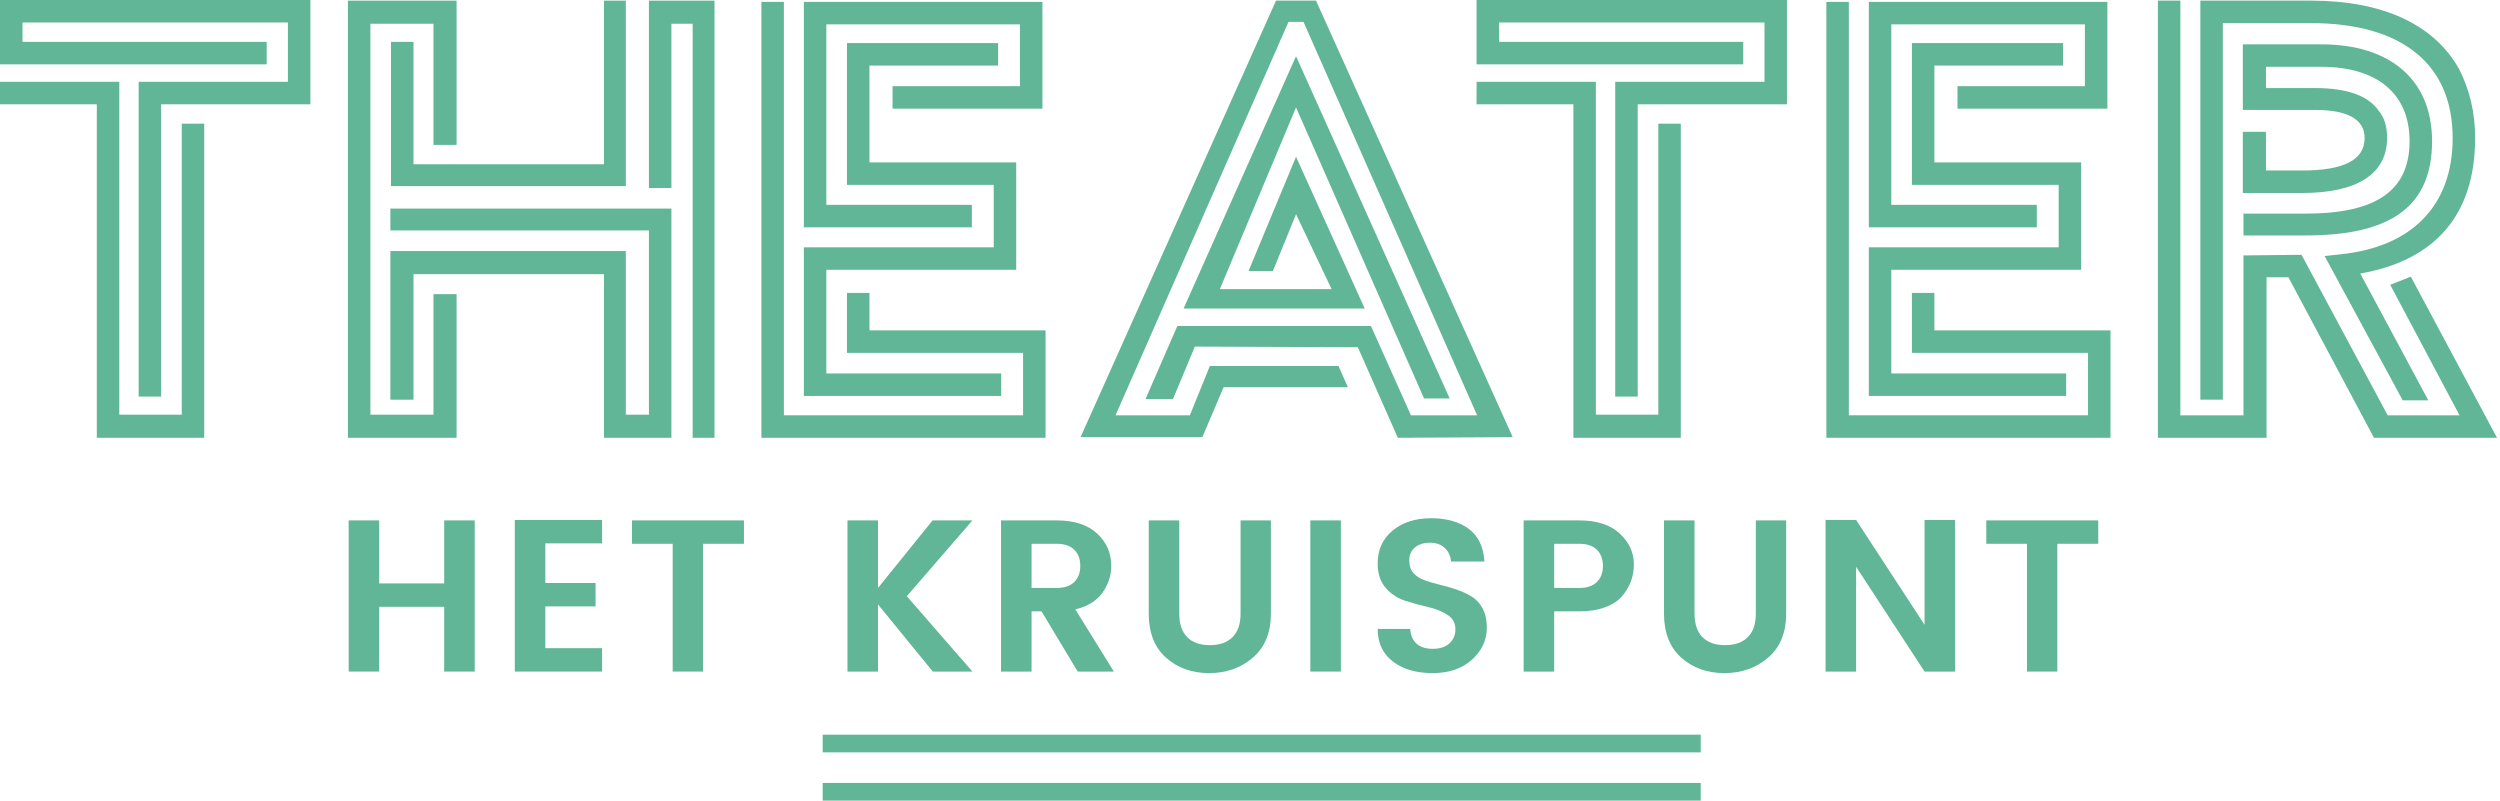
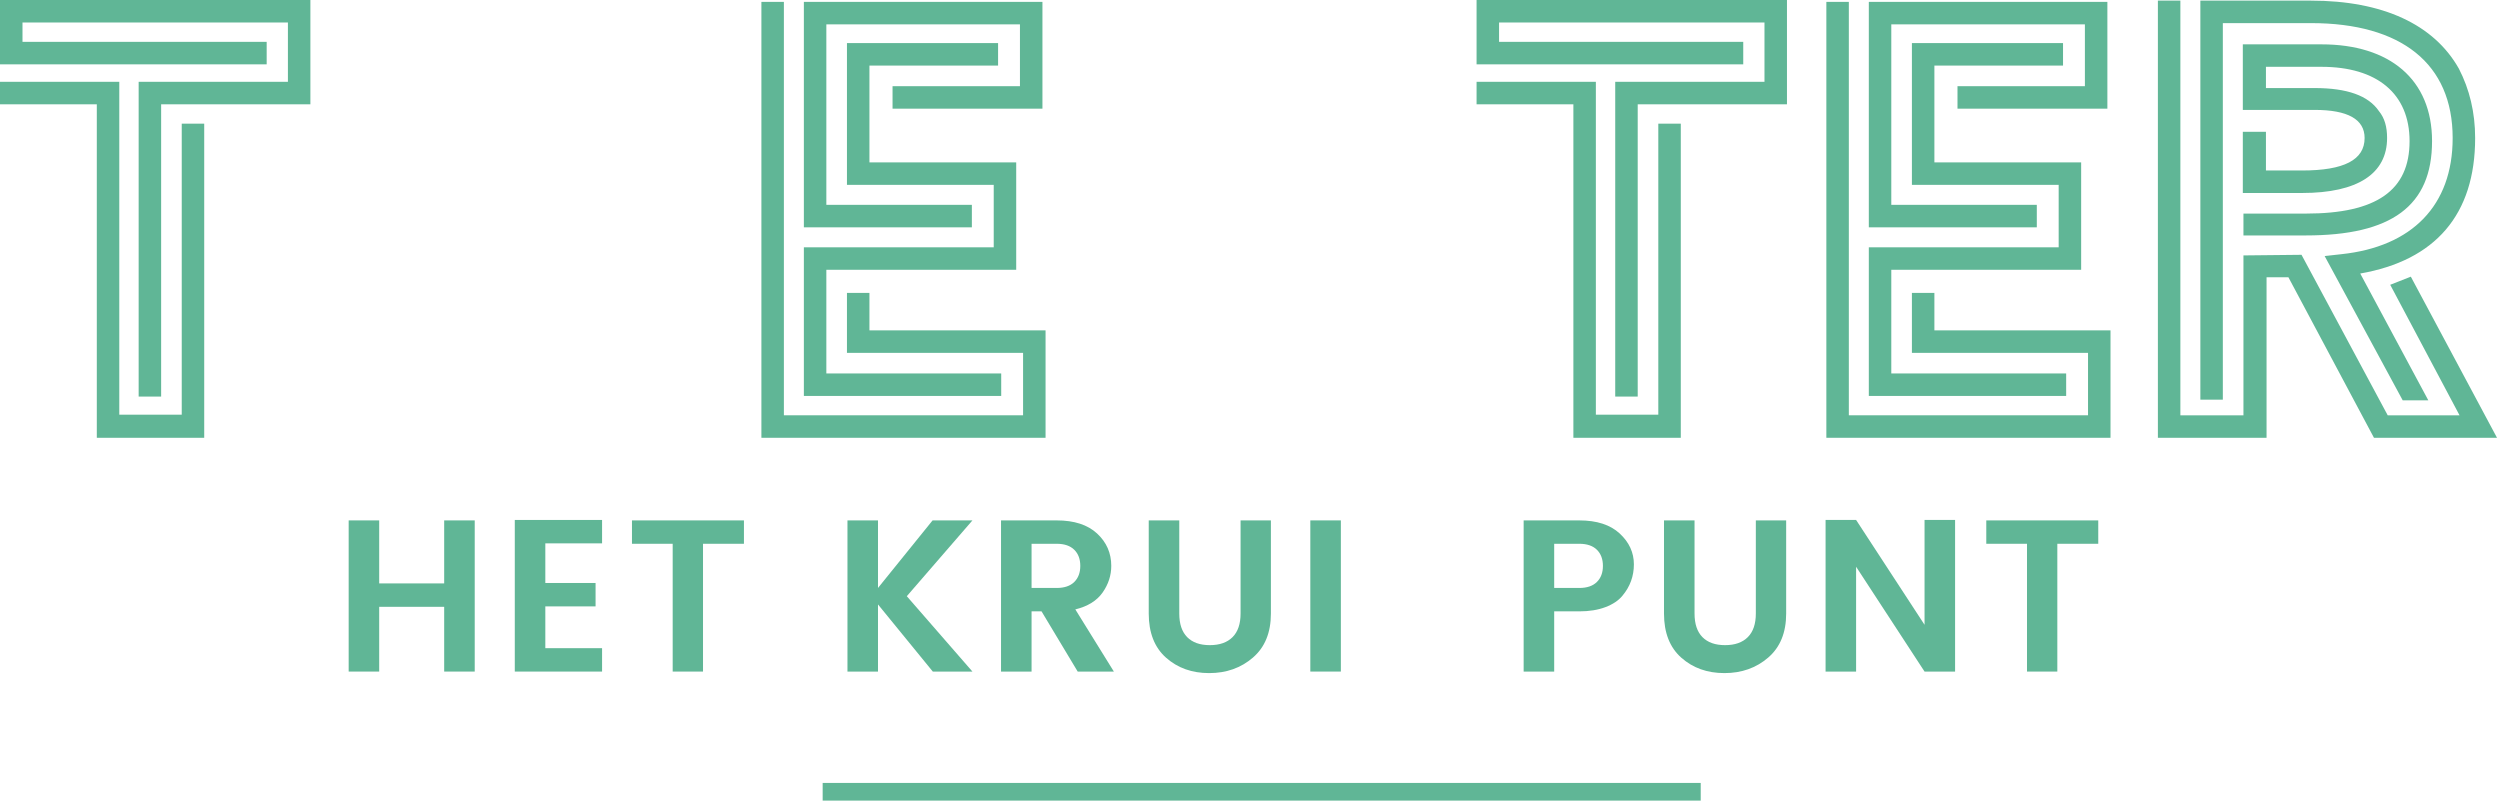
<svg xmlns="http://www.w3.org/2000/svg" width="100%" height="100%" viewBox="0 0 746 239" version="1.1" xml:space="preserve" style="fill-rule:evenodd;clip-rule:evenodd;stroke-linejoin:round;stroke-miterlimit:2;">
  <g transform="matrix(1,0,0,1,-97.396,-96.837)">
    <path d="M126.284,127.962L97.396,127.962L97.396,121.249L132.992,121.249L132.992,220.578L151.625,220.578L151.625,133.737L158.334,133.737L158.334,227.474L126.284,227.474L126.284,127.962ZM138.771,121.249L183.309,121.249L183.309,103.549L104.109,103.549L104.109,109.324L176.971,109.324L176.971,116.037L97.396,116.037L97.396,96.837L190.017,96.837L190.017,127.962L145.48,127.962L145.48,215.174L138.771,215.174L138.771,121.249Z" style="fill:rgb(96,182,150);fill-rule:nonzero;" />
  </g>
  <g transform="matrix(1,0,0,1,-97.396,-96.837)">
-     <path d="M304.083,103.92L297.746,103.92L297.746,152.932L291.037,152.932L291.037,97.028L310.604,97.028L310.604,227.474L304.083,227.474L304.083,103.92ZM214.075,109.324L220.783,109.324L220.783,145.853L277.621,145.853L277.621,97.028L284.146,97.028L284.146,152.374L214.075,152.374L214.075,109.324ZM277.621,178.649L220.783,178.649L220.783,216.107L213.887,216.107L213.887,171.753L284.146,171.753L284.146,220.578L291.037,220.578L291.037,165.603L213.887,165.603L213.887,159.078L297.746,159.078L297.746,227.474L277.621,227.474L277.621,178.649ZM201.217,97.028L233.642,97.028L233.642,140.07L226.746,140.07L226.746,103.92L207.925,103.92L207.925,220.578L226.746,220.578L226.746,184.611L233.642,184.611L233.642,227.474L201.217,227.474L201.217,97.028Z" style="fill:rgb(96,182,150);fill-rule:nonzero;" />
-   </g>
+     </g>
  <g transform="matrix(1,0,0,1,-97.396,-96.837)">
    <path d="M337.27,170.635L393.924,170.635L393.924,151.998L350.128,151.998L350.128,109.694L395.224,109.694L395.224,116.406L356.836,116.406L356.836,145.294L400.632,145.294L400.632,177.34L343.978,177.34L343.978,208.277L396.157,208.277L396.157,214.985L337.27,214.985L337.27,170.635ZM337.27,97.398L408.461,97.398L408.461,129.265L363.732,129.265L363.732,122.556L401.749,122.556L401.749,104.106L343.978,104.106L343.978,157.96L387.399,157.96L387.399,164.673L337.27,164.673L337.27,97.398ZM324.599,97.398L331.307,97.398L331.307,220.76L402.682,220.76L402.682,202.131L350.128,202.131L350.128,184.24L356.836,184.24L356.836,195.419L409.39,195.419L409.39,227.473L324.599,227.473L324.599,97.398Z" style="fill:rgb(96,182,150);fill-rule:nonzero;" />
  </g>
  <g transform="matrix(1,0,0,1,-97.396,-96.837)">
-     <path d="M494.751,183.121L484.13,160.759L477.23,177.717L469.964,177.717L484.13,143.613L504.626,188.896L450.585,188.896L484.13,113.609L529.972,215.734L522.33,215.734L484.13,128.892L461.393,183.121L494.751,183.121ZM448.718,194.117L506.489,194.117L518.418,220.763L538.168,220.763L486.364,103.359L481.893,103.359L430.272,220.763L452.447,220.763L458.414,206.046L496.801,206.046L499.597,212.38L462.514,212.38L456.176,227.284L419.835,227.284L478.164,97.025L490.093,97.025L548.793,227.284L514.505,227.471L502.576,200.45L453.939,200.263L447.414,215.917L439.214,215.917L448.718,194.117Z" style="fill:rgb(96,182,150);fill-rule:nonzero;" />
-   </g>
+     </g>
  <g transform="matrix(1,0,0,1,-97.396,-96.837)">
    <path d="M566.893,127.962L538.005,127.962L538.005,121.249L573.601,121.249L573.601,220.578L592.235,220.578L592.235,133.737L598.943,133.737L598.943,227.474L566.893,227.474L566.893,127.962ZM579.38,121.249L623.918,121.249L623.918,103.549L544.718,103.549L544.718,109.324L617.58,109.324L617.58,116.037L538.005,116.037L538.005,96.837L630.626,96.837L630.626,127.962L586.089,127.962L586.089,215.174L579.38,215.174L579.38,121.249Z" style="fill:rgb(96,182,150);fill-rule:nonzero;" />
  </g>
  <g transform="matrix(1,0,0,1,-97.396,-96.837)">
    <path d="M655.051,170.635L711.705,170.635L711.705,151.998L667.909,151.998L667.909,109.694L713.005,109.694L713.005,116.406L674.618,116.406L674.618,145.294L718.413,145.294L718.413,177.34L661.759,177.34L661.759,208.277L713.938,208.277L713.938,214.985L655.051,214.985L655.051,170.635ZM655.051,97.398L726.238,97.398L726.238,129.265L681.513,129.265L681.513,122.556L719.53,122.556L719.53,104.106L661.759,104.106L661.759,157.96L705.18,157.96L705.18,164.673L655.051,164.673L655.051,97.398ZM642.38,97.398L649.088,97.398L649.088,220.76L720.463,220.76L720.463,202.131L667.909,202.131L667.909,184.24L674.618,184.24L674.618,195.419L727.172,195.419L727.172,227.473L642.38,227.473L642.38,97.398Z" style="fill:rgb(96,182,150);fill-rule:nonzero;" />
  </g>
  <g transform="matrix(1,0,0,1,-97.396,-96.837)">
    <path d="M766.84,167.092L766.84,160.571L785.478,160.571C806.536,160.571 816.411,153.675 816.411,138.954C816.411,124.787 806.72,116.775 790.136,116.775L773.553,116.775L773.553,123.112L788.086,123.112C797.774,123.112 804.111,125.35 807.282,130.008C808.957,132.058 809.703,134.667 809.703,138.021C809.703,148.642 800.945,154.425 784.361,154.425L766.653,154.425L766.653,136.158L773.553,136.158L773.553,147.712L784.361,147.712C796.845,147.712 802.995,144.546 802.995,138.021C802.995,132.429 797.961,129.633 788.086,129.633L766.653,129.633L766.653,110.071L790.136,110.071C810.449,110.071 823.12,120.504 823.12,138.954C823.12,158.337 811.007,167.092 785.478,167.092L766.84,167.092ZM760.69,103.733L760.69,216.104L753.982,216.104L753.982,97.025L786.97,97.025C808.399,97.025 823.682,104.108 831.132,117.338C834.303,123.487 835.978,130.379 835.978,138.021C835.978,160.946 824.053,174.55 801.69,178.458L822.003,216.292L814.361,216.292L791.07,173.242L796.099,172.683C817.157,170.446 829.27,158.15 829.27,138.021C829.27,115.846 813.986,103.733 786.97,103.733L760.69,103.733ZM810.636,181.817L816.786,179.396L842.503,227.475L805.79,227.475L780.261,179.579L773.736,179.579L773.736,227.475L741.311,227.475L741.311,97.025L748.02,97.025L748.02,220.763L766.84,220.763L766.84,173.054L784.17,172.871L809.886,220.763L831.32,220.763L810.636,181.817Z" style="fill:rgb(96,182,150);fill-rule:nonzero;" />
  </g>
  <g transform="matrix(1,0,0,1,-97.396,-96.837)">
    <rect x="342.879" y="330.46" width="262.012" height="5.28" style="fill:rgb(96,182,150);" />
  </g>
  <g transform="matrix(1,0,0,1,-97.396,-96.837)">
-     <rect x="342.879" y="316.067" width="262.012" height="5.279" style="fill:rgb(96,182,150);" />
-   </g>
+     </g>
  <g transform="matrix(1,0,0,1,-97.396,-96.837)">
    <path d="M229.94,252.124L239.053,252.124L239.053,297.232L229.94,297.232L229.94,277.911L210.548,277.911L210.548,297.232L201.44,297.232L201.44,252.124L210.548,252.124L210.548,270.928L229.94,270.928L229.94,252.124Z" style="fill:rgb(96,182,150);fill-rule:nonzero;" />
  </g>
  <g transform="matrix(1,0,0,1,-97.396,-96.837)">
    <path d="M277.055,251.991L277.055,258.974L260.121,258.974L260.121,270.799L275.113,270.799L275.113,277.783L260.121,277.783L260.121,290.253L277.055,290.253L277.055,297.233L251.009,297.233L251.009,251.991L277.055,251.991Z" style="fill:rgb(96,182,150);fill-rule:nonzero;" />
  </g>
  <g transform="matrix(1,0,0,1,-97.396,-96.837)">
    <path d="M285.975,259.1L285.975,252.125L319.387,252.125L319.387,259.1L307.175,259.1L307.175,297.234L298.125,297.234L298.125,259.1L285.975,259.1Z" style="fill:rgb(96,182,150);fill-rule:nonzero;" />
  </g>
  <g transform="matrix(1,0,0,1,-97.396,-96.837)">
    <path d="M359.39,297.234L350.278,297.234L350.278,252.126L359.39,252.126L359.39,272.284L375.678,252.126L387.569,252.126L367.986,274.743L387.569,297.234L375.744,297.234L359.39,277.201L359.39,297.234Z" style="fill:rgb(96,182,150);fill-rule:nonzero;" />
  </g>
  <g transform="matrix(1,0,0,1,-97.396,-96.837)">
    <path d="M405.215,259.1L405.215,272.284L412.71,272.284C414.994,272.284 416.74,271.696 417.948,270.509C419.152,269.325 419.756,267.721 419.756,265.696C419.756,263.667 419.152,262.063 417.948,260.88C416.74,259.692 414.994,259.1 412.71,259.1L405.215,259.1ZM405.215,279.267L405.215,297.234L396.102,297.234L396.102,252.125L412.71,252.125C417.923,252.125 421.944,253.425 424.765,256.034C427.585,258.642 428.998,261.859 428.998,265.696C428.998,268.534 428.14,271.188 426.415,273.646C424.69,276.1 421.977,277.784 418.273,278.684L429.773,297.234L418.981,297.234L408.19,279.267L405.215,279.267Z" style="fill:rgb(96,182,150);fill-rule:nonzero;" />
  </g>
  <g transform="matrix(1,0,0,1,-97.396,-96.837)">
    <path d="M440.178,279.914L440.178,252.123L449.291,252.123L449.291,279.914C449.291,283.014 450.078,285.364 451.649,286.956C453.224,288.552 455.474,289.348 458.403,289.348C461.337,289.348 463.599,288.552 465.191,286.956C466.782,285.364 467.582,283.014 467.582,279.914L467.582,252.123L476.632,252.123L476.632,279.914C476.632,285.602 474.841,289.985 471.266,293.064C467.691,296.148 463.337,297.689 458.212,297.689C453.082,297.689 448.795,296.16 445.349,293.098C441.899,290.043 440.178,285.643 440.178,279.914" style="fill:rgb(96,182,150);fill-rule:nonzero;" />
  </g>
  <g transform="matrix(1,0,0,1,-97.396,-96.837)">
    <rect x="488.396" y="252.123" width="9.113" height="45.108" style="fill:rgb(96,182,150);" />
  </g>
  <g transform="matrix(1,0,0,1,-97.396,-96.837)">
-     <path d="M524.07,258.78C522.257,258.78 520.782,259.246 519.645,260.171C518.499,261.092 517.928,262.38 517.928,264.013C517.928,265.65 518.349,266.934 519.19,267.859C520.032,268.784 521.136,269.5 522.515,269.992C523.895,270.492 525.403,270.93 527.045,271.317C528.678,271.705 530.315,272.18 531.953,272.738C533.59,273.296 535.099,273.988 536.478,274.809C537.857,275.63 538.965,276.825 539.807,278.396C540.649,279.971 541.065,281.875 541.065,284.117C541.065,287.821 539.59,291.009 536.64,293.68C533.686,296.355 529.765,297.688 524.878,297.688C519.986,297.688 516.032,296.538 513.02,294.23C509.999,291.925 508.495,288.68 508.495,284.505L518.186,284.505C518.532,288.467 520.795,290.446 524.974,290.446C527.045,290.446 528.678,289.909 529.886,288.834C531.09,287.755 531.695,286.321 531.695,284.534C531.695,282.75 530.899,281.338 529.303,280.3C527.711,279.267 525.782,278.492 523.52,277.975C521.257,277.455 518.982,276.834 516.699,276.1C514.415,275.367 512.478,274.084 510.882,272.259C509.29,270.425 508.495,268 508.495,264.98C508.495,260.888 509.982,257.617 512.953,255.159C515.924,252.705 519.749,251.475 524.424,251.475C529.099,251.475 532.861,252.546 535.703,254.675C538.545,256.809 540.095,260.055 540.357,264.4L530.403,264.4C530.228,262.68 529.586,261.309 528.461,260.296C527.34,259.284 525.878,258.78 524.07,258.78" style="fill:rgb(96,182,150);fill-rule:nonzero;" />
-   </g>
+     </g>
  <g transform="matrix(1,0,0,1,-97.396,-96.837)">
    <path d="M561.165,272.284L568.661,272.284C570.944,272.284 572.69,271.697 573.898,270.505C575.102,269.326 575.707,267.722 575.707,265.697C575.707,263.668 575.102,262.063 573.898,260.876C572.69,259.693 570.944,259.101 568.661,259.101L561.165,259.101L561.165,272.284ZM581.523,274.613C580.361,276.034 578.669,277.168 576.448,278.005C574.232,278.847 571.636,279.268 568.661,279.268L561.165,279.268L561.165,297.234L552.053,297.234L552.053,252.126L568.661,252.126C573.873,252.126 577.894,253.426 580.715,256.034C583.536,258.643 584.948,261.709 584.948,265.243C584.948,268.772 583.807,271.897 581.523,274.613" style="fill:rgb(96,182,150);fill-rule:nonzero;" />
  </g>
  <g transform="matrix(1,0,0,1,-97.396,-96.837)">
    <path d="M593.933,279.914L593.933,252.123L603.046,252.123L603.046,279.914C603.046,283.014 603.833,285.364 605.404,286.956C606.979,288.552 609.229,289.348 612.158,289.348C615.092,289.348 617.354,288.552 618.946,286.956C620.537,285.364 621.337,283.014 621.337,279.914L621.337,252.123L630.387,252.123L630.387,279.914C630.387,285.602 628.6,289.985 625.021,293.064C621.446,296.148 617.092,297.689 611.967,297.689C606.837,297.689 602.55,296.16 599.104,293.098C595.654,290.043 593.933,285.643 593.933,279.914" style="fill:rgb(96,182,150);fill-rule:nonzero;" />
  </g>
  <g transform="matrix(1,0,0,1,-97.396,-96.837)">
-     <path d="M671.681,251.991L680.794,251.991L680.794,297.233L671.681,297.233L651.256,265.953L651.256,297.233L642.148,297.233L642.148,251.991L651.256,251.991L671.681,283.274L671.681,251.991Z" style="fill:rgb(96,182,150);fill-rule:nonzero;" />
+     <path d="M671.681,251.991L680.794,251.991L680.794,297.233L671.681,297.233L651.256,265.953L651.256,297.233L642.148,297.233L642.148,251.991L651.256,251.991L671.681,283.274L671.681,251.991" style="fill:rgb(96,182,150);fill-rule:nonzero;" />
  </g>
  <g transform="matrix(1,0,0,1,-97.396,-96.837)">
    <path d="M690.103,259.1L690.103,252.125L723.516,252.125L723.516,259.1L711.303,259.1L711.303,297.234L702.253,297.234L702.253,259.1L690.103,259.1Z" style="fill:rgb(96,182,150);fill-rule:nonzero;" />
  </g>
</svg>